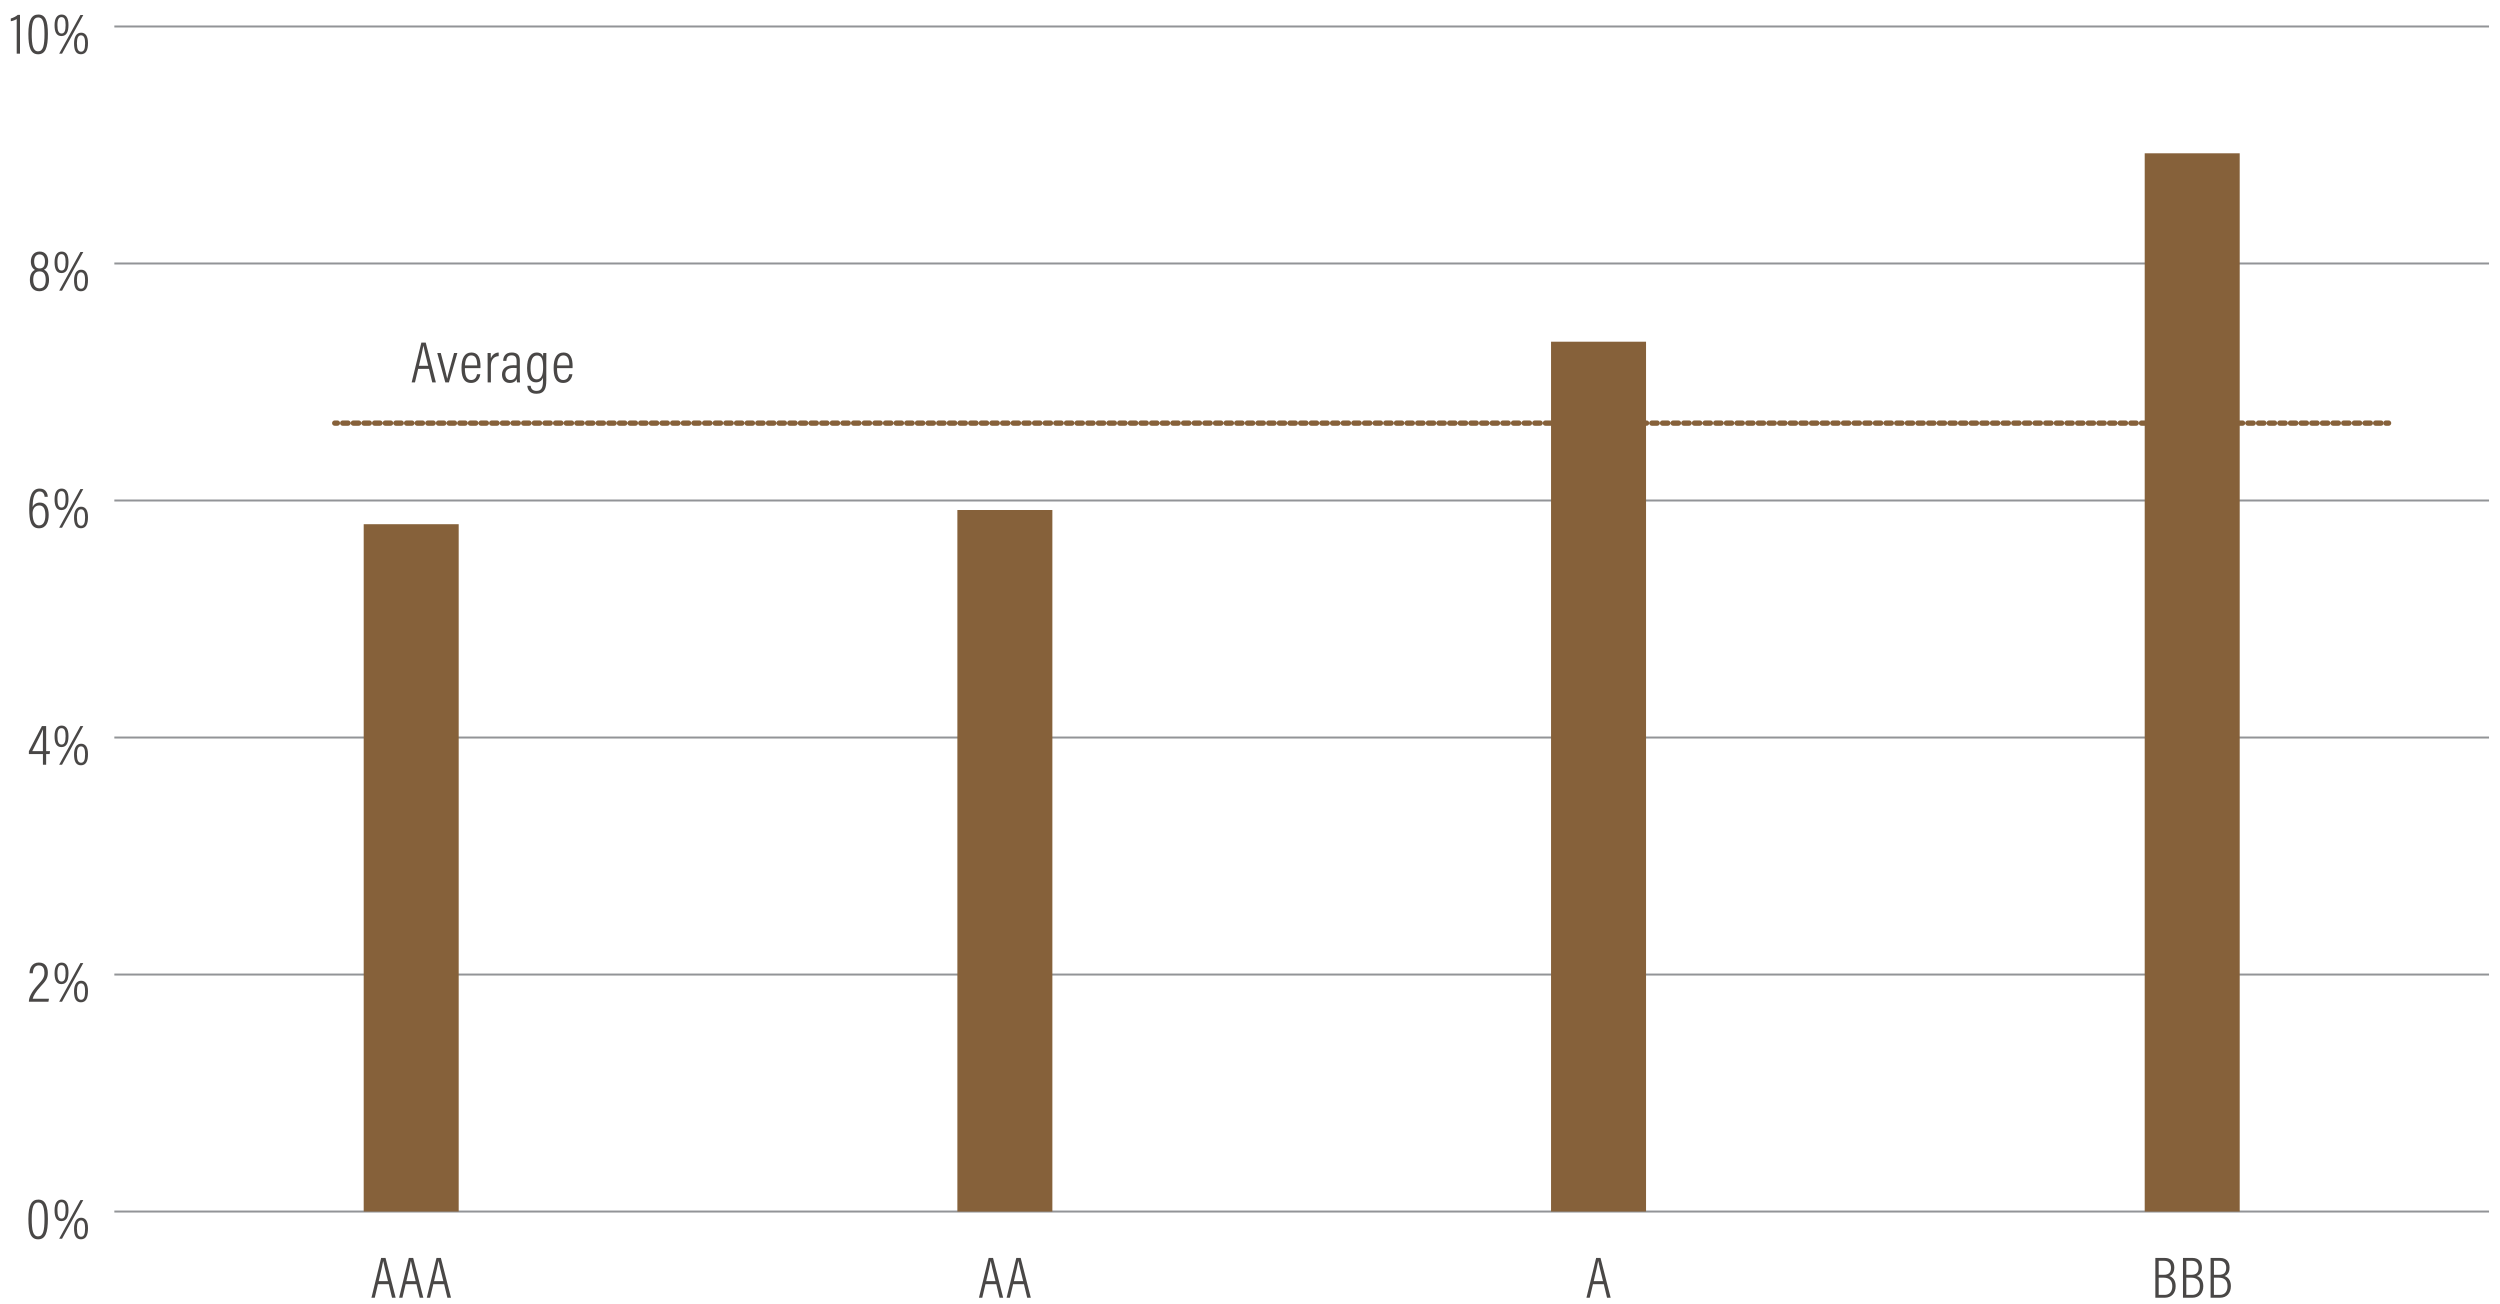
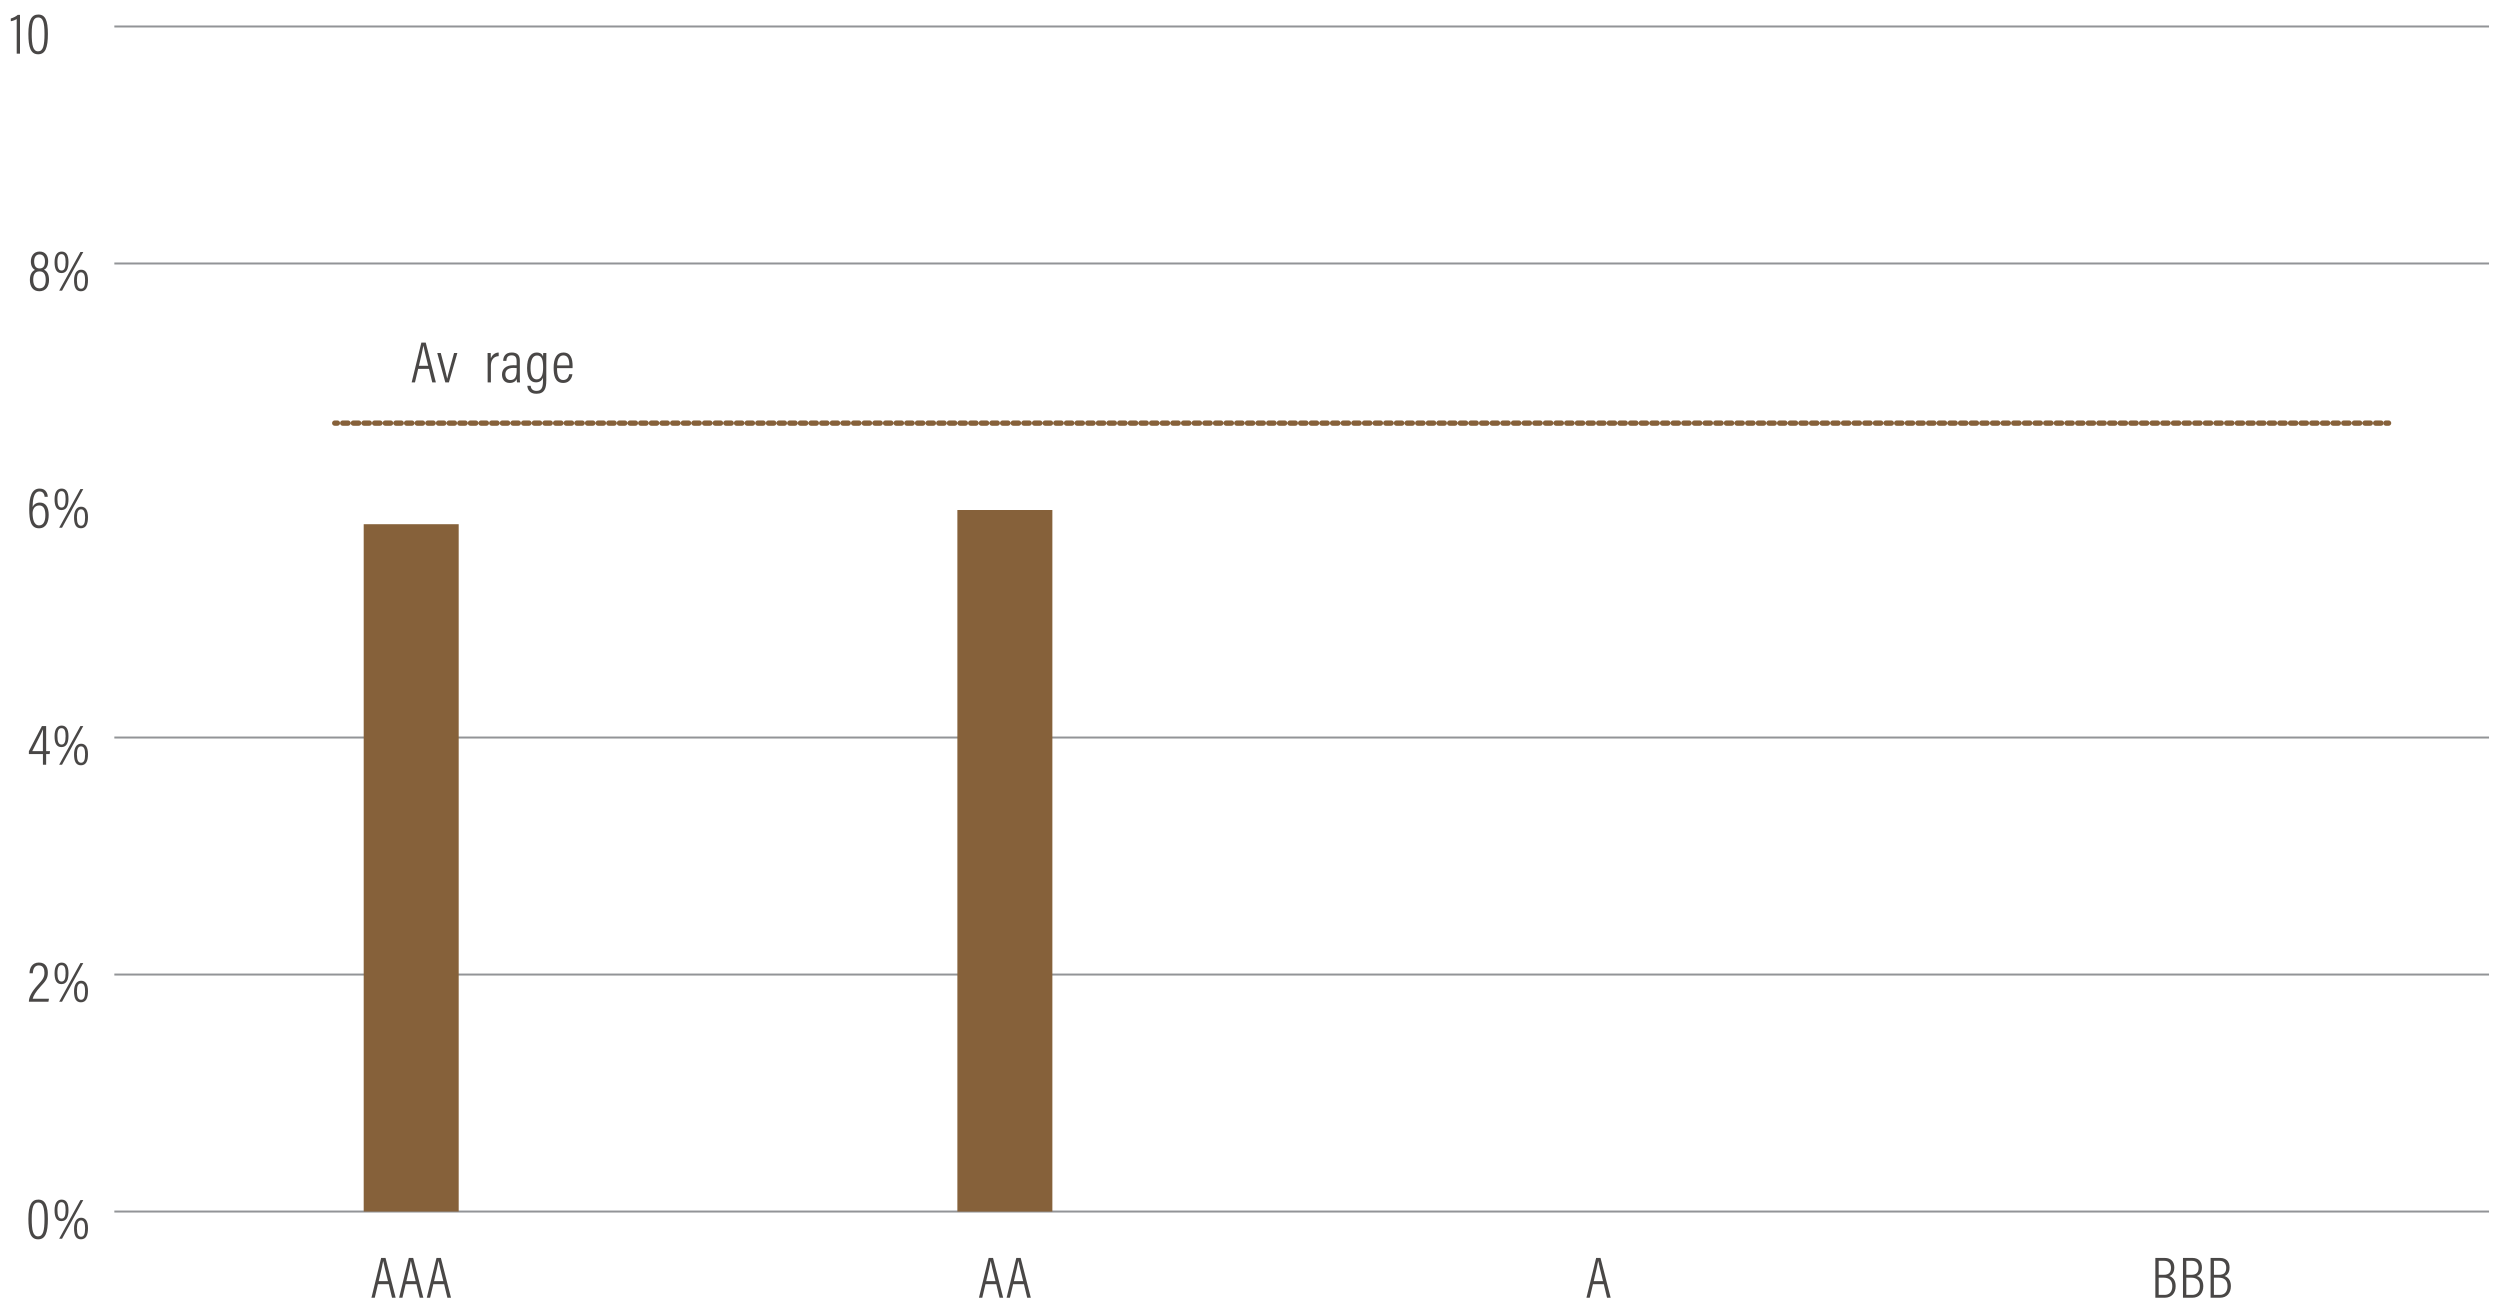
<svg xmlns="http://www.w3.org/2000/svg" version="1.1" id="Type" x="0px" y="0px" viewBox="0 0 940 490.38" style="enable-background:new 0 0 940 490.38;" xml:space="preserve">
  <style type="text/css">
	.st0{fill:#808080;stroke:#929497;stroke-width:0.75;stroke-miterlimit:10;}
	.st1{fill:none;}
	.st2{fill:#494746;}
	.st3{fill:none;stroke:#929497;stroke-width:0.75;stroke-miterlimit:10;}
	.st4{fill:#86613A;}
	.st5{fill:none;stroke:#86613A;stroke-width:2;stroke-linecap:round;stroke-miterlimit:10;}
	.st6{fill:none;stroke:#86613A;stroke-width:2;stroke-linecap:round;stroke-miterlimit:10;stroke-dasharray:2.001,2.001;}
</style>
  <g>
    <line class="st0" x1="42.99" y1="455.54" x2="935.87" y2="455.54" />
    <g>
      <path class="st2" d="M18.01,458.33c0,5.19-0.95,7.66-3.67,7.66c-2.86,0-3.67-2.73-3.67-7.68c0-5.39,1.3-7.26,3.74-7.26    C17.02,451.05,18.01,453.27,18.01,458.33z M11.93,458.28c0,4.36,0.51,6.6,2.4,6.6c1.87,0,2.4-2.13,2.4-6.56    c0-4.49-0.64-6.18-2.35-6.18C12.7,452.15,11.93,453.64,11.93,458.28z" />
      <path class="st2" d="M25.75,454.98c0,2.53-0.7,4.14-2.64,4.16c-1.91,0-2.6-1.56-2.6-4.09c0-2.62,0.99-4,2.64-4    C24.78,451.05,25.75,452.21,25.75,454.98z M21.59,455.03c0,2.24,0.51,3.15,1.56,3.15c1.03,0,1.52-0.9,1.52-3.17    c0-1.96-0.4-2.99-1.54-2.99C22.12,452.01,21.59,452.85,21.59,455.03z M22.25,465.77l7.99-14.54h1.08l-7.99,14.54H22.25z     M33.08,461.8c0,2.55-0.7,4.16-2.64,4.18c-1.91,0-2.6-1.52-2.6-4.11c0-2.55,1.01-4,2.64-4C32.11,457.87,33.08,459.1,33.08,461.8z     M28.92,461.87c0,2.22,0.53,3.15,1.56,3.15c1.03,0,1.52-0.9,1.52-3.17c0-1.89-0.4-2.99-1.54-2.99    C29.45,458.86,28.92,459.8,28.92,461.87z" />
    </g>
    <g>
      <path class="st2" d="M10.86,376.65v-0.09c0-1.56,1.01-3.63,3.3-6.14c1.91-2.09,2.55-2.93,2.55-4.67c0-1.39-0.42-2.75-2.11-2.75    c-1.47,0-2.18,1.12-2.27,2.95H11.1c0.02-2.07,1.03-4.03,3.52-4.03c2.53,0,3.37,1.78,3.37,3.81c0,2.09-0.77,3.1-2.71,5.17    c-1.89,2.02-2.75,3.61-2.99,4.62h6.12l-0.2,1.12H10.86z" />
      <path class="st2" d="M25.75,365.87c0,2.53-0.7,4.14-2.64,4.16c-1.91,0-2.6-1.56-2.6-4.09c0-2.62,0.99-4,2.64-4    C24.78,361.93,25.75,363.1,25.75,365.87z M21.59,365.91c0,2.24,0.51,3.15,1.56,3.15c1.03,0,1.52-0.9,1.52-3.17    c0-1.96-0.4-2.99-1.54-2.99C22.12,362.9,21.59,363.73,21.59,365.91z M22.25,376.65l7.99-14.54h1.08l-7.99,14.54H22.25z     M33.08,372.69c0,2.55-0.7,4.16-2.64,4.18c-1.91,0-2.6-1.52-2.6-4.11c0-2.55,1.01-4,2.64-4    C32.11,368.75,33.08,369.98,33.08,372.69z M28.92,372.76c0,2.22,0.53,3.15,1.56,3.15c1.03,0,1.52-0.9,1.52-3.17    c0-1.89-0.4-2.99-1.54-2.99C29.45,369.74,28.92,370.69,28.92,372.76z" />
    </g>
    <g>
      <path class="st2" d="M16.14,287.53v-4h-5.28v-1.08l4.91-9.46h1.58v9.44h1.45l-0.13,1.1h-1.32v4H16.14z M16.14,278.03    c0-1.19-0.02-2.75,0.04-3.81c-0.73,1.76-2.84,5.81-4.05,8.21h4V278.03z" />
      <path class="st2" d="M25.75,276.75c0,2.53-0.7,4.14-2.64,4.16c-1.91,0-2.6-1.56-2.6-4.09c0-2.62,0.99-4,2.64-4    C24.78,272.81,25.75,273.98,25.75,276.75z M21.59,276.8c0,2.24,0.51,3.15,1.56,3.15c1.03,0,1.52-0.9,1.52-3.17    c0-1.96-0.4-2.99-1.54-2.99C22.12,273.78,21.59,274.62,21.59,276.8z M22.25,287.53l7.99-14.54h1.08l-7.99,14.54H22.25z     M33.08,283.57c0,2.55-0.7,4.16-2.64,4.18c-1.91,0-2.6-1.52-2.6-4.11c0-2.55,1.01-4,2.64-4    C32.11,279.63,33.08,280.87,33.08,283.57z M28.92,283.64c0,2.22,0.53,3.15,1.56,3.15c1.03,0,1.52-0.9,1.52-3.17    c0-1.89-0.4-2.99-1.54-2.99C29.45,280.62,28.92,281.57,28.92,283.64z" />
    </g>
    <g>
      <path class="st2" d="M16.77,186.8c-0.02-0.2-0.13-2.02-1.89-2.02c-2.49,0-2.55,3.92-2.62,5.83c0.37-0.79,1.21-1.65,2.73-1.65    c2.29,0,3.32,1.89,3.32,4.64c0,2.6-0.92,5.04-3.65,5.04c-3.08,0-3.67-3.04-3.67-7.22c0-4.62,0.92-7.72,3.94-7.72    c2.6,0,3.01,2.31,3.04,3.1H16.77z M17.06,193.68c0-2.18-0.64-3.63-2.29-3.63c-1.83,0-2.51,1.56-2.51,2.9c0,1.96,0.42,4.6,2.42,4.6    C16.11,197.56,17.06,196.35,17.06,193.68z" />
      <path class="st2" d="M25.75,187.63c0,2.53-0.7,4.14-2.64,4.16c-1.91,0-2.6-1.56-2.6-4.09c0-2.62,0.99-4,2.64-4    C24.78,183.7,25.75,184.86,25.75,187.63z M21.59,187.68c0,2.24,0.51,3.15,1.56,3.15c1.03,0,1.52-0.9,1.52-3.17    c0-1.96-0.4-2.99-1.54-2.99C22.12,184.66,21.59,185.5,21.59,187.68z M22.25,198.42l7.99-14.54h1.08l-7.99,14.54H22.25z     M33.08,194.45c0,2.55-0.7,4.16-2.64,4.18c-1.91,0-2.6-1.52-2.6-4.11c0-2.55,1.01-4,2.64-4    C32.11,190.52,33.08,191.75,33.08,194.45z M28.92,194.52c0,2.22,0.53,3.15,1.56,3.15c1.03,0,1.52-0.9,1.52-3.17    c0-1.89-0.4-2.99-1.54-2.99C29.45,191.51,28.92,192.45,28.92,194.52z" />
    </g>
    <g>
      <path class="st2" d="M11.23,105.25c0-2.46,1.12-3.39,1.91-3.78c-0.9-0.48-1.54-1.54-1.54-3.15c0-1.87,0.97-3.74,3.32-3.74    c2.27,0,3.19,1.74,3.19,3.59c0,2-0.79,2.9-1.58,3.26c1.08,0.46,1.91,1.61,1.91,3.83c0,2.42-1.17,4.25-3.65,4.25    S11.23,107.59,11.23,105.25z M17.19,105.27c0-2.11-0.68-3.23-2.35-3.23c-1.8,0-2.35,1.39-2.35,3.17c0,1.76,0.68,3.21,2.33,3.21    C16.51,108.42,17.19,107.17,17.19,105.27z M12.84,98.23c0,1.52,0.51,2.71,2.05,2.71c1.3,0,2.02-0.77,2.02-2.71    c0-1.34-0.55-2.57-2.05-2.57C13.34,95.66,12.84,96.96,12.84,98.23z" />
      <path class="st2" d="M25.75,98.52c0,2.53-0.7,4.14-2.64,4.16c-1.91,0-2.6-1.56-2.6-4.09c0-2.62,0.99-4,2.64-4    C24.78,94.58,25.75,95.75,25.75,98.52z M21.59,98.56c0,2.24,0.51,3.15,1.56,3.15c1.03,0,1.52-0.9,1.52-3.17    c0-1.96-0.4-2.99-1.54-2.99C22.12,95.55,21.59,96.39,21.59,98.56z M22.25,109.3l7.99-14.54h1.08l-7.99,14.54H22.25z M33.08,105.34    c0,2.55-0.7,4.16-2.64,4.18c-1.91,0-2.6-1.52-2.6-4.11c0-2.55,1.01-4,2.64-4C32.11,101.4,33.08,102.63,33.08,105.34z     M28.92,105.41c0,2.22,0.53,3.15,1.56,3.15s1.52-0.9,1.52-3.17c0-1.89-0.4-2.99-1.54-2.99C29.45,102.39,28.92,103.34,28.92,105.41    z" />
    </g>
    <g>
      <path class="st2" d="M6.28,20.18V7.16C5.82,7.51,4.61,7.93,4.06,7.99V6.96c1.01-0.29,2.13-0.9,2.6-1.36h0.86v14.59H6.28z" />
      <path class="st2" d="M18.01,12.75c0,5.19-0.95,7.66-3.67,7.66c-2.86,0-3.67-2.73-3.67-7.68c0-5.39,1.3-7.26,3.74-7.26    C17.02,5.46,18.01,7.68,18.01,12.75z M11.93,12.7c0,4.36,0.51,6.6,2.4,6.6c1.87,0,2.4-2.13,2.4-6.56c0-4.49-0.64-6.18-2.35-6.18    C12.7,6.56,11.93,8.06,11.93,12.7z" />
-       <path class="st2" d="M25.75,9.4c0,2.53-0.7,4.14-2.64,4.16c-1.91,0-2.6-1.56-2.6-4.09c0-2.62,0.99-4,2.64-4    C24.78,5.46,25.75,6.63,25.75,9.4z M21.59,9.45c0,2.24,0.51,3.15,1.56,3.15c1.03,0,1.52-0.9,1.52-3.17c0-1.96-0.4-2.99-1.54-2.99    C22.12,6.43,21.59,7.27,21.59,9.45z M22.25,20.18l7.99-14.54h1.08l-7.99,14.54H22.25z M33.08,16.22c0,2.55-0.7,4.16-2.64,4.18    c-1.91,0-2.6-1.52-2.6-4.11c0-2.55,1.01-4,2.64-4C32.11,12.28,33.08,13.52,33.08,16.22z M28.92,16.29c0,2.22,0.53,3.15,1.56,3.15    c1.03,0,1.52-0.9,1.52-3.17c0-1.89-0.4-2.99-1.54-2.99C29.45,13.27,28.92,14.22,28.92,16.29z" />
    </g>
    <line class="st3" x1="42.99" y1="366.43" x2="935.87" y2="366.43" />
    <line class="st3" x1="42.99" y1="277.31" x2="935.87" y2="277.31" />
-     <line class="st3" x1="42.99" y1="188.19" x2="935.87" y2="188.19" />
    <line class="st3" x1="42.99" y1="99.07" x2="935.87" y2="99.07" />
    <line class="st3" x1="42.99" y1="9.96" x2="935.87" y2="9.96" />
    <rect x="136.75" y="197.1" class="st4" width="35.72" height="258.44" />
    <rect x="359.97" y="191.76" class="st4" width="35.72" height="263.79" />
-     <rect x="583.19" y="128.48" class="st4" width="35.72" height="327.06" />
-     <rect x="806.41" y="57.64" class="st4" width="35.72" height="397.91" />
    <g>
      <path class="st2" d="M810.41,472.99h3.65c2.11,0,3.48,1.3,3.48,3.59c0,2.05-0.99,2.9-1.89,3.21c1.17,0.37,2.4,1.45,2.4,3.78    c0,2.64-1.54,4.38-4.12,4.38h-3.52V472.99z M813.54,479.33c1.96,0,2.75-0.9,2.75-2.64c0-1.56-0.84-2.62-2.49-2.62h-2.13v5.26    H813.54z M811.67,486.88h2.16c1.91,0,2.95-1.21,2.95-3.28c0-2.16-1.17-3.19-3.26-3.19h-1.85V486.88z" />
      <path class="st2" d="M820.8,472.99h3.65c2.11,0,3.48,1.3,3.48,3.59c0,2.05-0.99,2.9-1.89,3.21c1.17,0.37,2.4,1.45,2.4,3.78    c0,2.64-1.54,4.38-4.12,4.38h-3.52V472.99z M823.92,479.33c1.96,0,2.75-0.9,2.75-2.64c0-1.56-0.84-2.62-2.49-2.62h-2.13v5.26    H823.92z M822.05,486.88h2.16c1.91,0,2.95-1.21,2.95-3.28c0-2.16-1.17-3.19-3.26-3.19h-1.85V486.88z" />
      <path class="st2" d="M831.18,472.99h3.65c2.11,0,3.48,1.3,3.48,3.59c0,2.05-0.99,2.9-1.89,3.21c1.17,0.37,2.4,1.45,2.4,3.78    c0,2.64-1.54,4.38-4.12,4.38h-3.52V472.99z M834.31,479.33c1.96,0,2.75-0.9,2.75-2.64c0-1.56-0.84-2.62-2.49-2.62h-2.13v5.26    H834.31z M832.43,486.88h2.16c1.91,0,2.95-1.21,2.95-3.28c0-2.16-1.17-3.19-3.26-3.19h-1.85V486.88z" />
    </g>
    <g>
      <path class="st2" d="M598.96,482.85l-1.21,5.1h-1.25l3.65-14.96h1.65l3.81,14.96h-1.36l-1.23-5.1H598.96z M602.73,481.71    c-0.99-3.98-1.58-6.4-1.78-7.5h-0.04c-0.2,1.28-0.86,4.11-1.67,7.5H602.73z" />
    </g>
    <g>
      <path class="st2" d="M370.54,482.85l-1.21,5.1h-1.25l3.65-14.96h1.65l3.81,14.96h-1.36l-1.23-5.1H370.54z M374.3,481.71    c-0.99-3.98-1.58-6.4-1.78-7.5h-0.04c-0.2,1.28-0.86,4.11-1.67,7.5H374.3z" />
      <path class="st2" d="M380.94,482.85l-1.21,5.1h-1.25l3.65-14.96h1.65l3.81,14.96h-1.36l-1.23-5.1H380.94z M384.71,481.71    c-0.99-3.98-1.58-6.4-1.78-7.5h-0.04c-0.2,1.28-0.86,4.11-1.67,7.5H384.71z" />
    </g>
    <g>
      <path class="st2" d="M142.12,482.85l-1.21,5.1h-1.25l3.65-14.96h1.65l3.81,14.96h-1.36l-1.23-5.1H142.12z M145.88,481.71    c-0.99-3.98-1.58-6.4-1.78-7.5h-0.04c-0.2,1.28-0.86,4.11-1.67,7.5H145.88z" />
      <path class="st2" d="M152.52,482.85l-1.21,5.1h-1.25l3.65-14.96h1.65l3.81,14.96h-1.36l-1.23-5.1H152.52z M156.29,481.71    c-0.99-3.98-1.58-6.4-1.78-7.5h-0.04c-0.2,1.28-0.86,4.11-1.67,7.5H156.29z" />
      <path class="st2" d="M162.93,482.85l-1.21,5.1h-1.25l3.65-14.96h1.65l3.81,14.96h-1.36l-1.23-5.1H162.93z M166.69,481.71    c-0.99-3.98-1.58-6.4-1.78-7.5h-0.04c-0.2,1.28-0.86,4.11-1.67,7.5H166.69z" />
    </g>
    <g>
      <g>
        <line class="st5" x1="125.86" y1="159.09" x2="126.86" y2="159.09" />
        <line class="st6" x1="128.86" y1="159.09" x2="896.1" y2="159.09" />
        <line class="st5" x1="897.1" y1="159.09" x2="898.1" y2="159.09" />
      </g>
    </g>
    <g>
      <path class="st2" d="M157.24,138.69l-1.21,5.1h-1.25l3.65-14.96h1.65l3.81,14.96h-1.36l-1.23-5.1H157.24z M161,137.54    c-0.99-3.98-1.58-6.4-1.78-7.5h-0.04c-0.2,1.28-0.86,4.11-1.67,7.5H161z" />
      <path class="st2" d="M165.73,132.72c0.99,3.76,2.22,8.43,2.42,9.59h0.02c0.13-1.03,2.07-7.68,2.55-9.59h1.25l-3.19,11.07h-1.34    l-3.04-11.07H165.73z" />
-       <path class="st2" d="M174.8,138.42c0,2.44,0.44,4.47,2.33,4.47c1.91,0,2.16-1.85,2.22-2.18h1.23c-0.02,0.26-0.35,3.28-3.46,3.28    c-3.15,0-3.59-2.97-3.59-5.72c0-3.5,1.14-5.72,3.67-5.72c2.79,0,3.46,2.38,3.46,5.1c0,0.15,0,0.46-0.02,0.77H174.8z     M179.42,137.39c0-2.22-0.51-3.76-2.22-3.76c-2.22,0-2.33,3.01-2.38,3.76H179.42z" />
      <path class="st2" d="M183.35,136.51c0-1.76,0-2.99-0.02-3.78h1.19c0.02,0.33,0.04,0.86,0.04,2.02c0.51-1.36,1.61-2.18,2.95-2.2    v1.36c-1.96,0.09-2.93,1.54-2.93,3.57v6.31h-1.23V136.51z" />
      <path class="st2" d="M195.45,142.01c0,0.75,0.04,1.5,0.09,1.78h-1.14c-0.07-0.26-0.11-0.88-0.11-1.34    c-0.4,0.97-1.28,1.54-2.66,1.54c-2.13,0-2.88-1.65-2.88-3.17c0-1.94,1.3-3.5,4.25-3.5c0.57,0,0.9,0,1.25,0.02v-1.56    c0-0.95-0.2-2.18-1.85-2.18c-1.85,0-1.94,1.34-2,2.09h-1.21c0.04-1.56,0.79-3.15,3.23-3.15c2.07,0,3.04,1.01,3.04,3.04V142.01z     M194.27,138.4c-0.29-0.04-0.62-0.07-1.21-0.07c-2.16,0-3.06,1.06-3.06,2.4c0,1.17,0.62,2.16,1.89,2.16    c1.74,0,2.38-1.19,2.38-3.78V138.4z" />
      <path class="st2" d="M205.4,143.15c0,2.82-0.62,4.91-3.72,4.91c-2.75,0-3.34-1.85-3.41-2.99h1.25c0.04,0.7,0.51,1.91,2.18,1.91    c2.05,0,2.46-1.47,2.46-3.83v-1.21c-0.37,1.21-1.34,1.83-2.64,1.83c-2.2,0-3.34-1.83-3.34-5.39c0-4.05,1.52-5.83,3.59-5.83    c1.52,0,2.2,0.73,2.4,1.54c0-0.55,0.07-1.17,0.09-1.36h1.17c-0.02,0.53-0.02,1.67-0.02,3.15V143.15z M201.79,142.65    c1.87,0,2.42-1.87,2.42-4.51c0-2.84-0.46-4.47-2.27-4.47c-1.63,0-2.46,1.67-2.46,4.71C199.48,141.22,200.27,142.65,201.79,142.65z    " />
      <path class="st2" d="M209.44,138.42c0,2.44,0.44,4.47,2.33,4.47c1.91,0,2.16-1.85,2.22-2.18h1.23c-0.02,0.26-0.35,3.28-3.46,3.28    c-3.15,0-3.59-2.97-3.59-5.72c0-3.5,1.14-5.72,3.67-5.72c2.79,0,3.46,2.38,3.46,5.1c0,0.15,0,0.46-0.02,0.77H209.44z     M214.07,137.39c0-2.22-0.51-3.76-2.22-3.76c-2.22,0-2.33,3.01-2.38,3.76H214.07z" />
    </g>
  </g>
</svg>